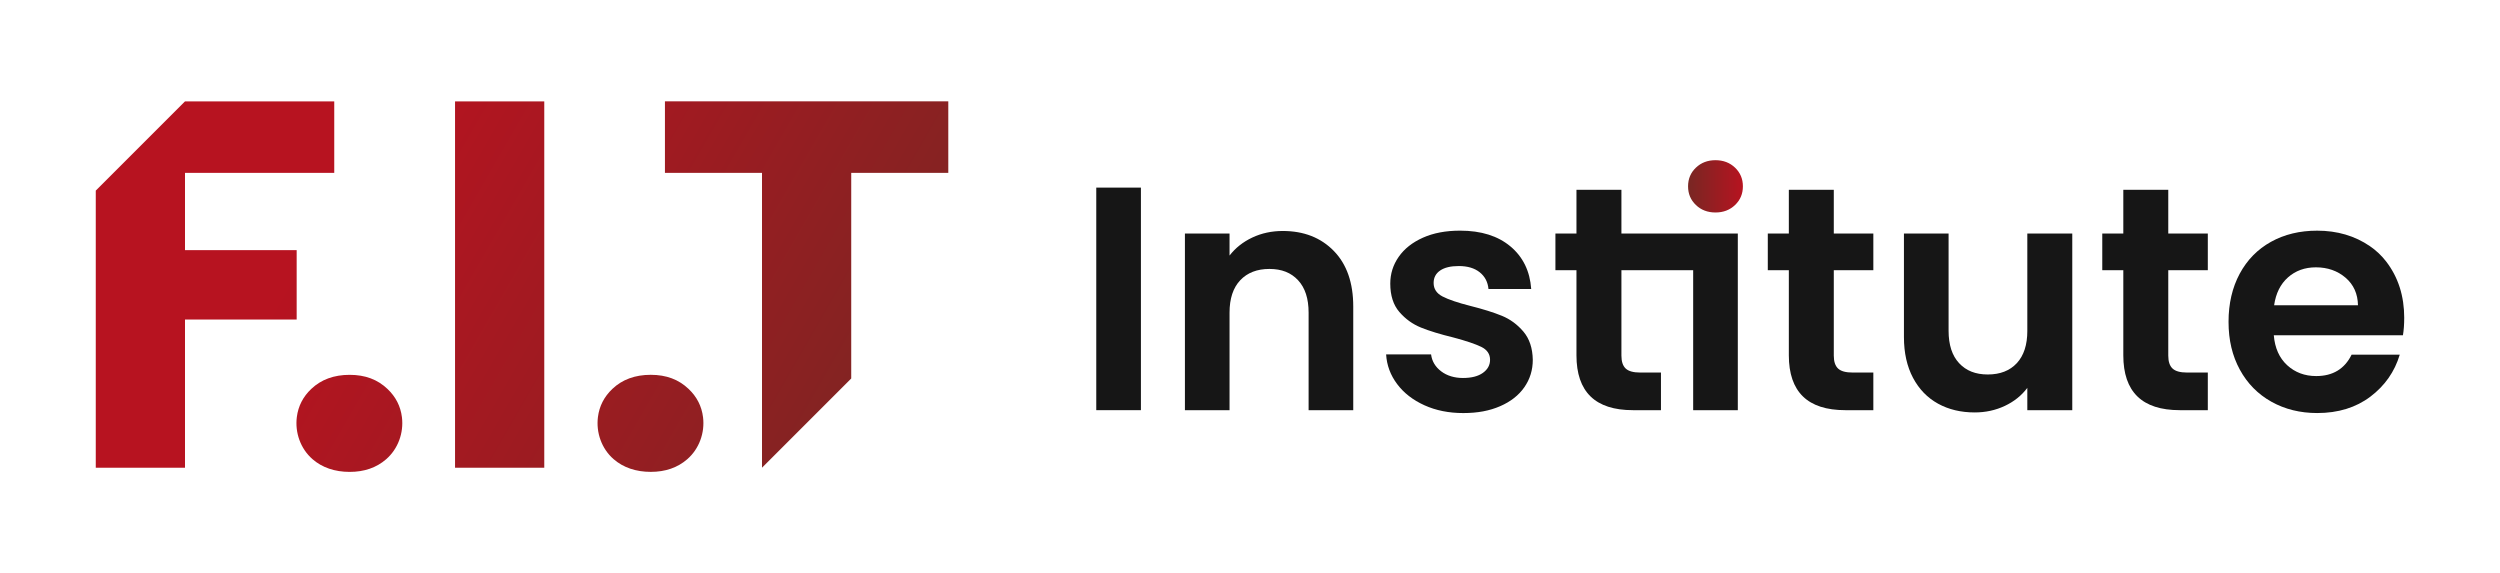
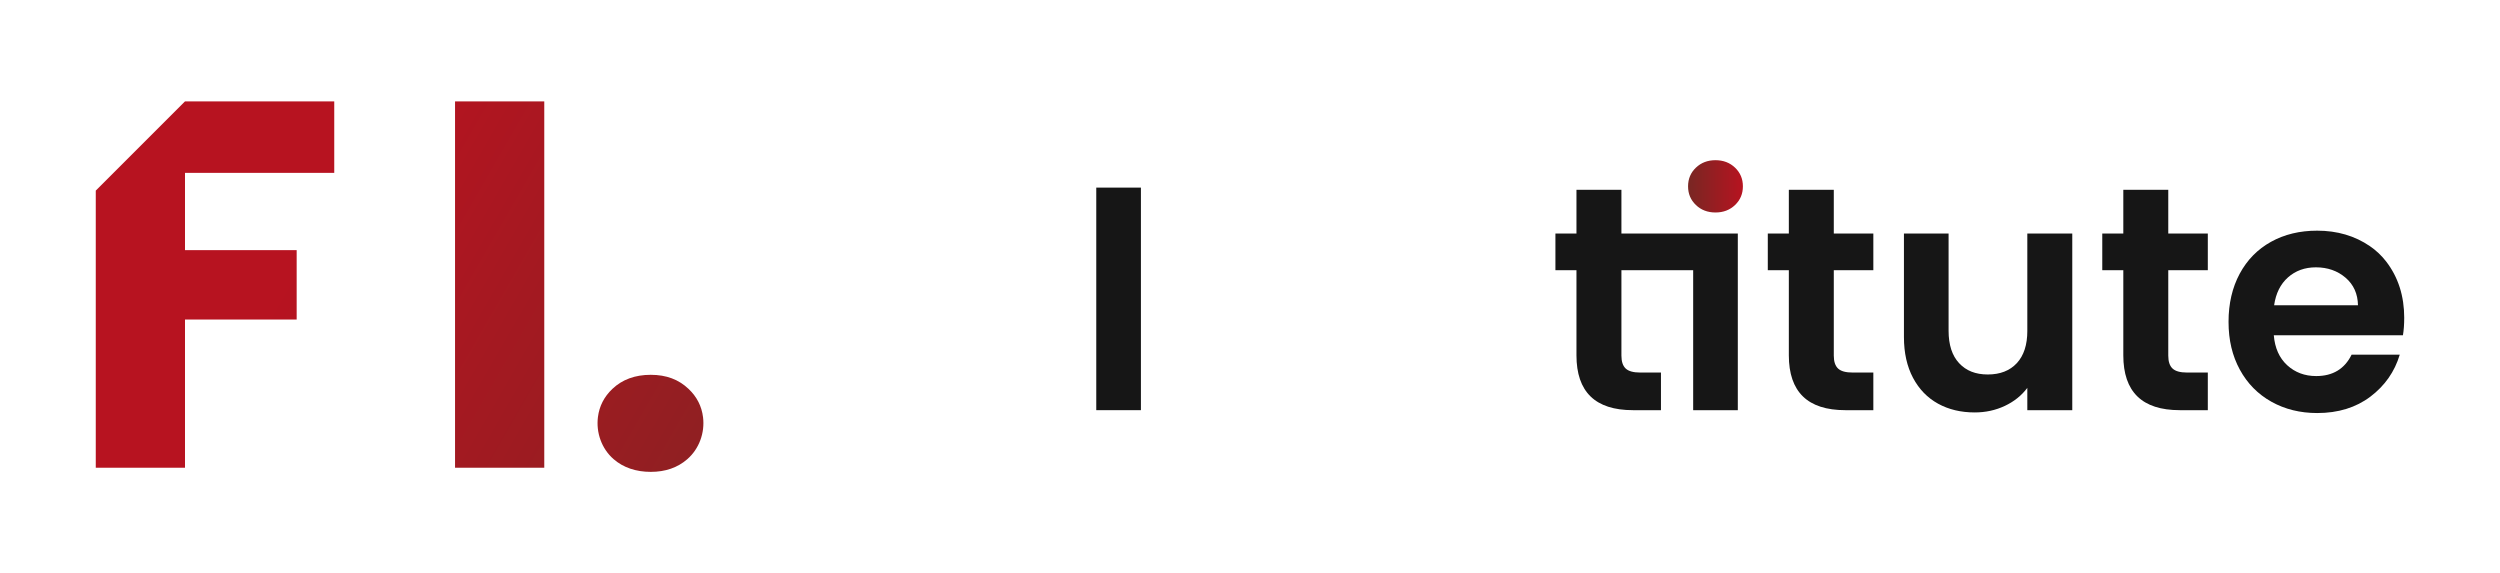
<svg xmlns="http://www.w3.org/2000/svg" xmlns:xlink="http://www.w3.org/1999/xlink" id="Layer_1" data-name="Layer 1" viewBox="0 0 1200 275.16">
  <defs>
    <style>      .cls-1 {        fill: url(#linear-gradient-5);      }      .cls-2 {        fill: url(#linear-gradient-6);      }      .cls-3 {        fill: url(#linear-gradient-4);      }      .cls-4 {        fill: url(#linear-gradient-3);      }      .cls-5 {        fill: url(#linear-gradient-2);      }      .cls-6 {        fill: url(#linear-gradient);      }      .cls-7 {        fill: #161616;      }    </style>
    <linearGradient id="linear-gradient" x1="381.48" y1="296.7" x2="128.61" y2="151.2" gradientUnits="userSpaceOnUse">
      <stop offset="0" stop-color="#782723" />
      <stop offset="1" stop-color="#b71320" />
    </linearGradient>
    <linearGradient id="linear-gradient-2" x1="413.12" y1="344.46" x2="113.81" y2="172.23" xlink:href="#linear-gradient" />
    <linearGradient id="linear-gradient-3" x1="460.56" y1="263.59" x2="160.49" y2="90.92" xlink:href="#linear-gradient" />
    <linearGradient id="linear-gradient-4" x1="449.35" y1="282.14" x2="150.04" y2="109.91" xlink:href="#linear-gradient" />
    <linearGradient id="linear-gradient-5" x1="477.25" y1="175.01" x2="215.98" y2="24.67" xlink:href="#linear-gradient" />
    <linearGradient id="linear-gradient-6" x1="810.27" y1="89.44" x2="836.6" y2="89.44" xlink:href="#linear-gradient" />
  </defs>
  <g>
    <path class="cls-6" d="M160.44,48.66v34.32h-71.64v37.07h53.6v33.31h-53.6v71.14h-42.83V91.49c16.73-16.73,26.11-26.11,42.83-42.83h71.64Z" />
-     <path class="cls-5" d="M149.94,220.34c-5.68-4.98-8.42-12.69-7.46-20.17.67-5.25,2.98-9.75,6.93-13.49,4.76-4.51,10.9-6.76,18.41-6.76s13.4,2.25,18.16,6.76c3.98,3.77,6.3,8.31,6.95,13.6.92,7.5-1.87,15.2-7.58,20.16-4.66,4.05-10.5,6.07-17.53,6.07s-13.2-2.05-17.88-6.16Z" />
    <path class="cls-4" d="M261.25,48.66v175.84h-42.83V48.66h42.83Z" />
    <path class="cls-3" d="M294.47,220.34c-5.68-4.98-8.42-12.69-7.46-20.18.67-5.25,2.98-9.74,6.93-13.49,4.76-4.51,10.9-6.76,18.41-6.76s13.4,2.25,18.16,6.76c3.98,3.77,6.3,8.31,6.95,13.6.92,7.5-1.87,15.2-7.58,20.16-4.66,4.05-10.5,6.07-17.53,6.07s-13.2-2.05-17.88-6.16Z" />
-     <path class="cls-1" d="M455.18,48.66v34.32h-46.59v98.69c-16.73,16.73-26.11,26.11-42.83,42.83h0V82.97h-46.59v-34.32h136.01Z" />
  </g>
  <g>
    <g>
      <rect class="cls-7" x="526.21" y="90.05" width="21.43" height="106.83" />
-       <path class="cls-7" d="M615.74,110.87c-5.31,0-10.18,1.05-14.62,3.14-4.44,2.09-8.09,4.97-10.94,8.65v-10.56h-21.42v84.79h21.42v-46.83c0-6.74,1.71-11.91,5.13-15.54,3.42-3.62,8.09-5.43,14-5.43s10.41,1.81,13.77,5.43c3.37,3.62,5.05,8.8,5.05,15.54v46.83h21.43v-49.74c0-11.43-3.11-20.33-9.34-26.71-6.23-6.38-14.39-9.57-24.49-9.57Z" />
-       <path class="cls-7" d="M720.89,151.58c-3.98-1.63-9.03-3.21-15.15-4.75-6.02-1.53-10.46-3.04-13.32-4.52-2.86-1.48-4.28-3.65-4.28-6.5,0-2.55,1.05-4.54,3.14-5.97,2.09-1.43,5.07-2.14,8.95-2.14,4.18,0,7.53.99,10.03,2.99,2.5,1.99,3.9,4.67,4.21,8.03h20.51c-.61-8.57-3.93-15.38-9.95-20.43-6.02-5.05-14.08-7.58-24.18-7.58-6.84,0-12.78,1.12-17.83,3.37-5.05,2.25-8.93,5.31-11.63,9.18-2.71,3.88-4.06,8.17-4.06,12.86,0,5.72,1.46,10.26,4.36,13.62,2.91,3.37,6.37,5.87,10.41,7.5,4.03,1.63,9.21,3.21,15.53,4.75,6.12,1.63,10.59,3.14,13.39,4.51,2.8,1.38,4.21,3.44,4.21,6.2,0,2.55-1.15,4.64-3.44,6.28s-5.49,2.45-9.57,2.45-7.68-1.07-10.48-3.21c-2.81-2.14-4.41-4.85-4.82-8.11h-21.58c.31,5.2,2.07,9.95,5.28,14.23,3.21,4.29,7.58,7.68,13.09,10.18,5.51,2.5,11.73,3.75,18.67,3.75s12.63-1.1,17.68-3.29c5.05-2.19,8.93-5.23,11.63-9.11,2.7-3.88,4.05-8.26,4.05-13.16-.1-5.61-1.61-10.13-4.51-13.55-2.91-3.42-6.35-5.94-10.33-7.58Z" />
      <path class="cls-7" d="M812.72,112.09h-34.44v-20.97h-21.58v20.97h-10.1v17.6h10.1v40.86c0,17.55,9.03,26.33,27.09,26.33h13.47v-18.06h-9.95c-3.27,0-5.59-.63-6.96-1.91s-2.07-3.34-2.07-6.2v-41.02h34.44v67.19h21.43v-84.79h-21.43Z" />
      <path class="cls-7" d="M880.22,91.12h-21.58v20.97h-10.1v17.6h10.1v40.86c0,17.55,9.03,26.33,27.09,26.33h13.47v-18.06h-9.95c-3.27,0-5.59-.63-6.96-1.91s-2.07-3.34-2.07-6.2v-41.02h18.98v-17.6h-18.98v-20.97Z" />
      <path class="cls-7" d="M973.12,158.78c0,6.73-1.68,11.91-5.05,15.54-3.37,3.62-8.01,5.43-13.93,5.43s-10.41-1.81-13.77-5.43c-3.37-3.62-5.05-8.8-5.05-15.54v-46.68h-21.43v49.74c0,7.55,1.46,14.06,4.36,19.52s6.91,9.59,12.01,12.4c5.1,2.81,10.97,4.21,17.6,4.21,5.2,0,10.03-1.05,14.46-3.14,4.44-2.09,8.03-4.97,10.79-8.65v10.71h21.58v-84.79h-21.58v46.68Z" />
      <path class="cls-7" d="M1040.77,91.12h-21.58v20.97h-10.1v17.6h10.1v40.86c0,17.55,9.03,26.33,27.09,26.33h13.47v-18.06h-9.95c-3.27,0-5.59-.63-6.96-1.91-1.38-1.28-2.07-3.34-2.07-6.2v-41.02h18.98v-17.6h-18.98v-20.97Z" />
      <path class="cls-7" d="M1154.03,152.66c0-10.59-2.89-19.63-8.66-27.12-2.2-2.86-4.86-5.37-7.84-7.4-7.23-4.94-15.66-7.42-25.28-7.42-8.37,0-15.77,1.79-22.19,5.36-6.43,3.57-11.43,8.67-15,15.3-3.57,6.64-5.36,14.34-5.36,23.11s1.81,16.33,5.43,22.96c3.62,6.63,8.67,11.76,15.15,15.38,6.48,3.62,13.8,5.43,21.96,5.43,10.1,0,18.62-2.63,25.56-7.88,6.94-5.25,11.63-11.96,14.08-20.13h-23.11c-3.37,6.84-9.03,10.26-16.99,10.26-5.51,0-10.15-1.74-13.93-5.2-3.78-3.47-5.92-8.27-6.43-14.39h61.99c.41-2.45.61-5.2.61-8.26ZM1091.58,146.53c.82-5.71,3.03-10.18,6.66-13.39,3.62-3.21,8.09-4.82,13.39-4.82,5.61,0,10.35,1.66,14.23,4.97,3.88,3.32,5.87,7.73,5.97,13.24h-40.25Z" />
    </g>
    <path class="cls-2" d="M814.02,98.39c-2.5-2.39-3.75-5.38-3.75-8.95s1.25-6.56,3.75-8.95c2.5-2.4,5.64-3.6,9.41-3.6s6.91,1.2,9.41,3.6c2.5,2.4,3.75,5.38,3.75,8.95s-1.25,6.56-3.75,8.95c-2.5,2.4-5.64,3.6-9.41,3.6s-6.92-1.2-9.41-3.6Z" />
  </g>
</svg>